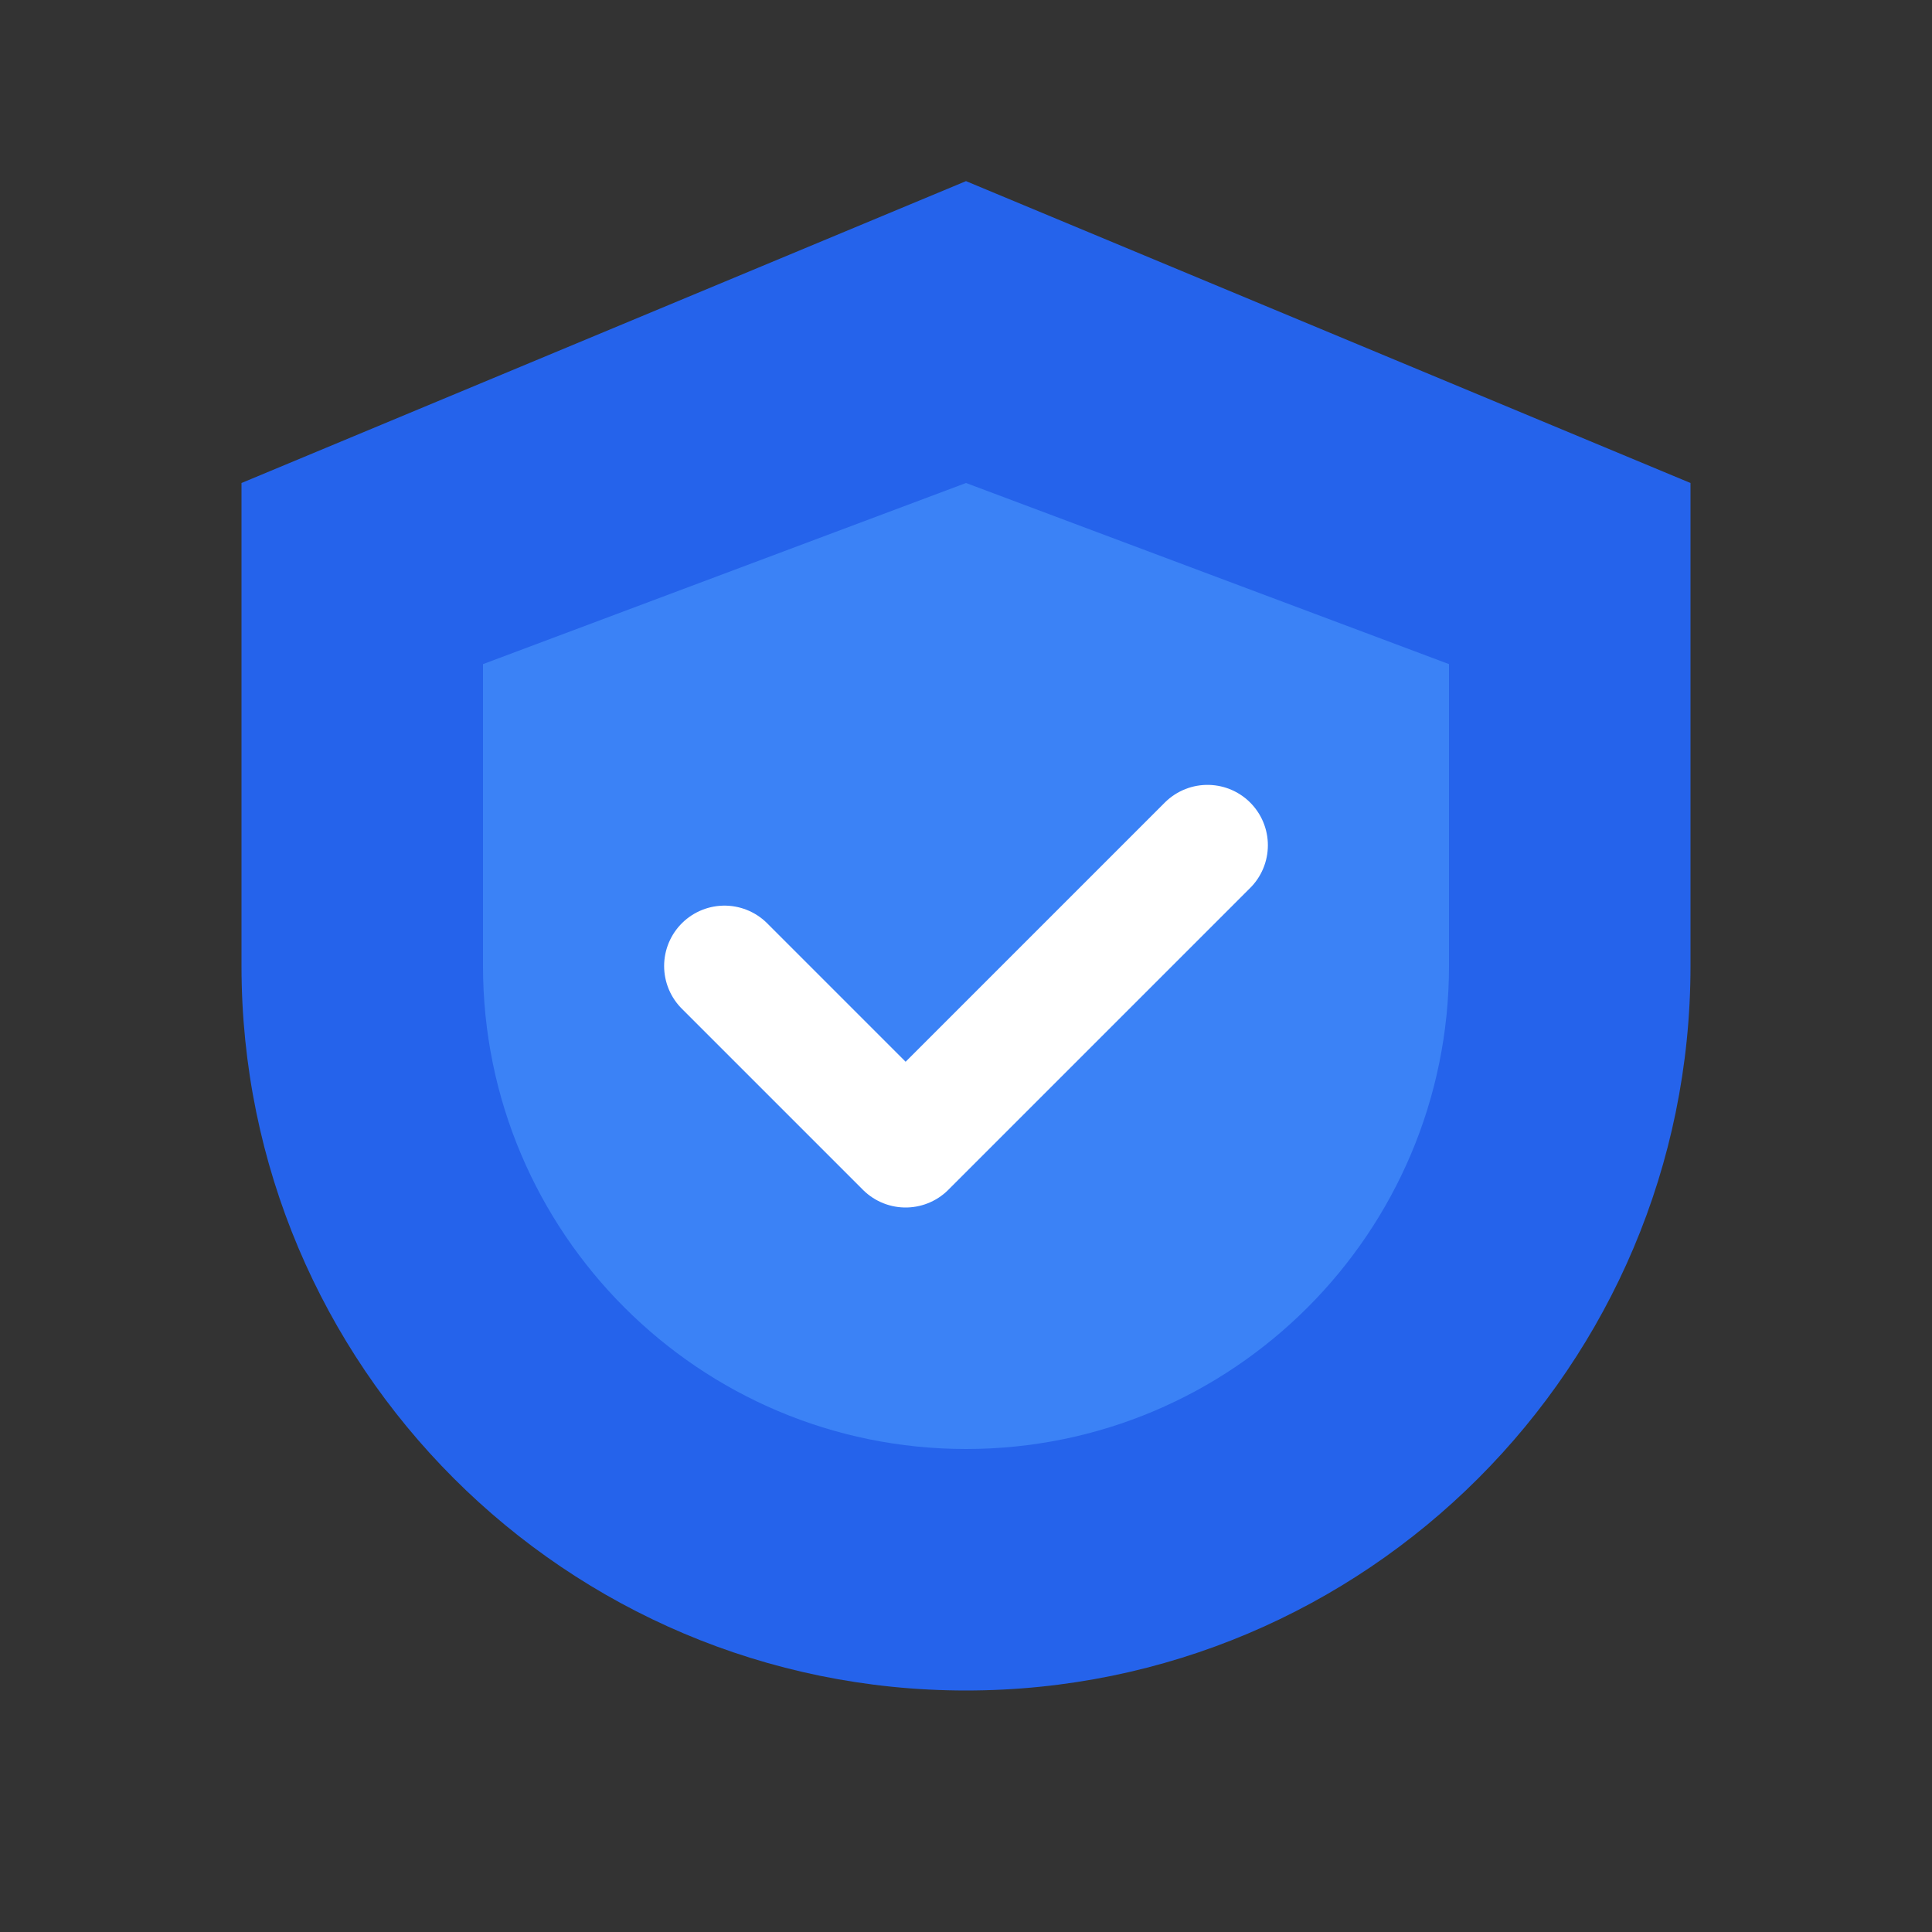
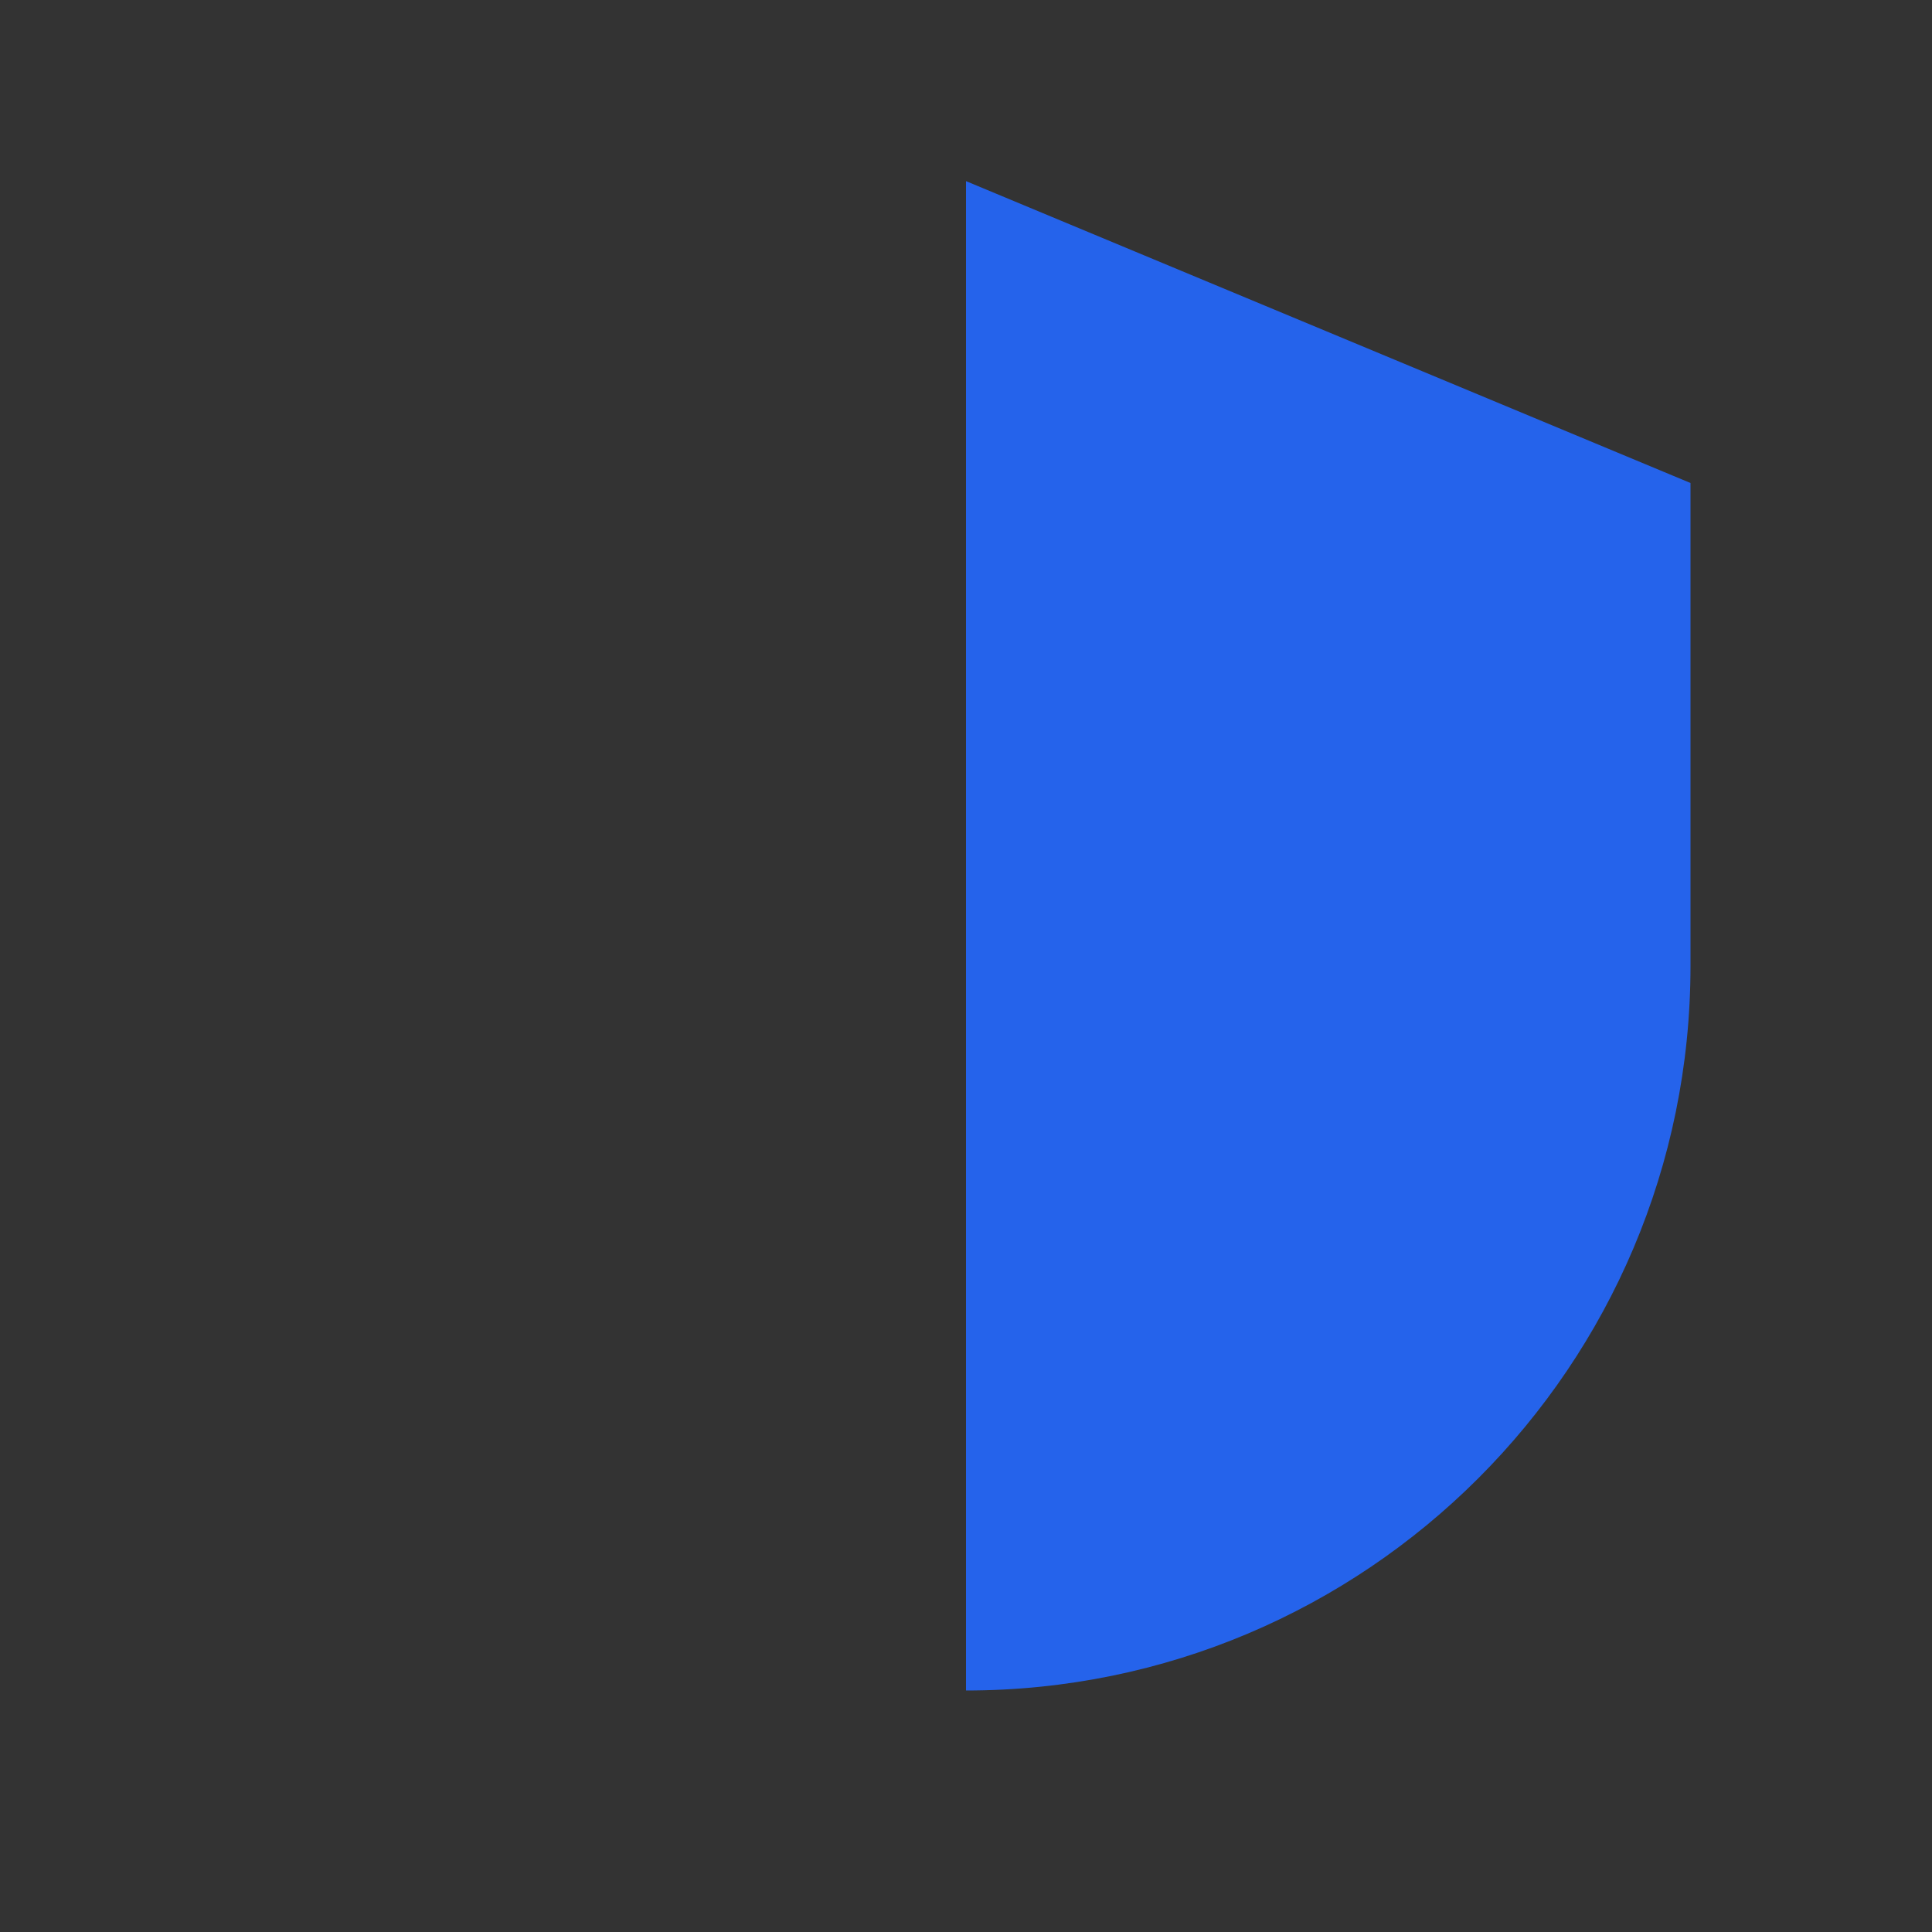
<svg xmlns="http://www.w3.org/2000/svg" width="32" height="32" viewBox="0 0 32 32" fill="none">
  <rect x="0" y="0" width="32" height="32" fill="#333333" stroke="none" />
-   <path d="M16 3L28 8V16C28 22.627 22.627 28 16 28C9.373 28 4 22.627 4 16V8L16 3Z" fill="#2563eb" />
-   <path d="M16 8L24 11V16C24 20.418 20.418 24 16 24C11.582 24 8 20.418 8 16V11L16 8Z" fill="#3b82f6" />
-   <path d="M12 16L15 19L20 14" stroke="white" stroke-width="2" stroke-linecap="round" stroke-linejoin="round" />
+   <path d="M16 3L28 8V16C28 22.627 22.627 28 16 28V8L16 3Z" fill="#2563eb" />
</svg>